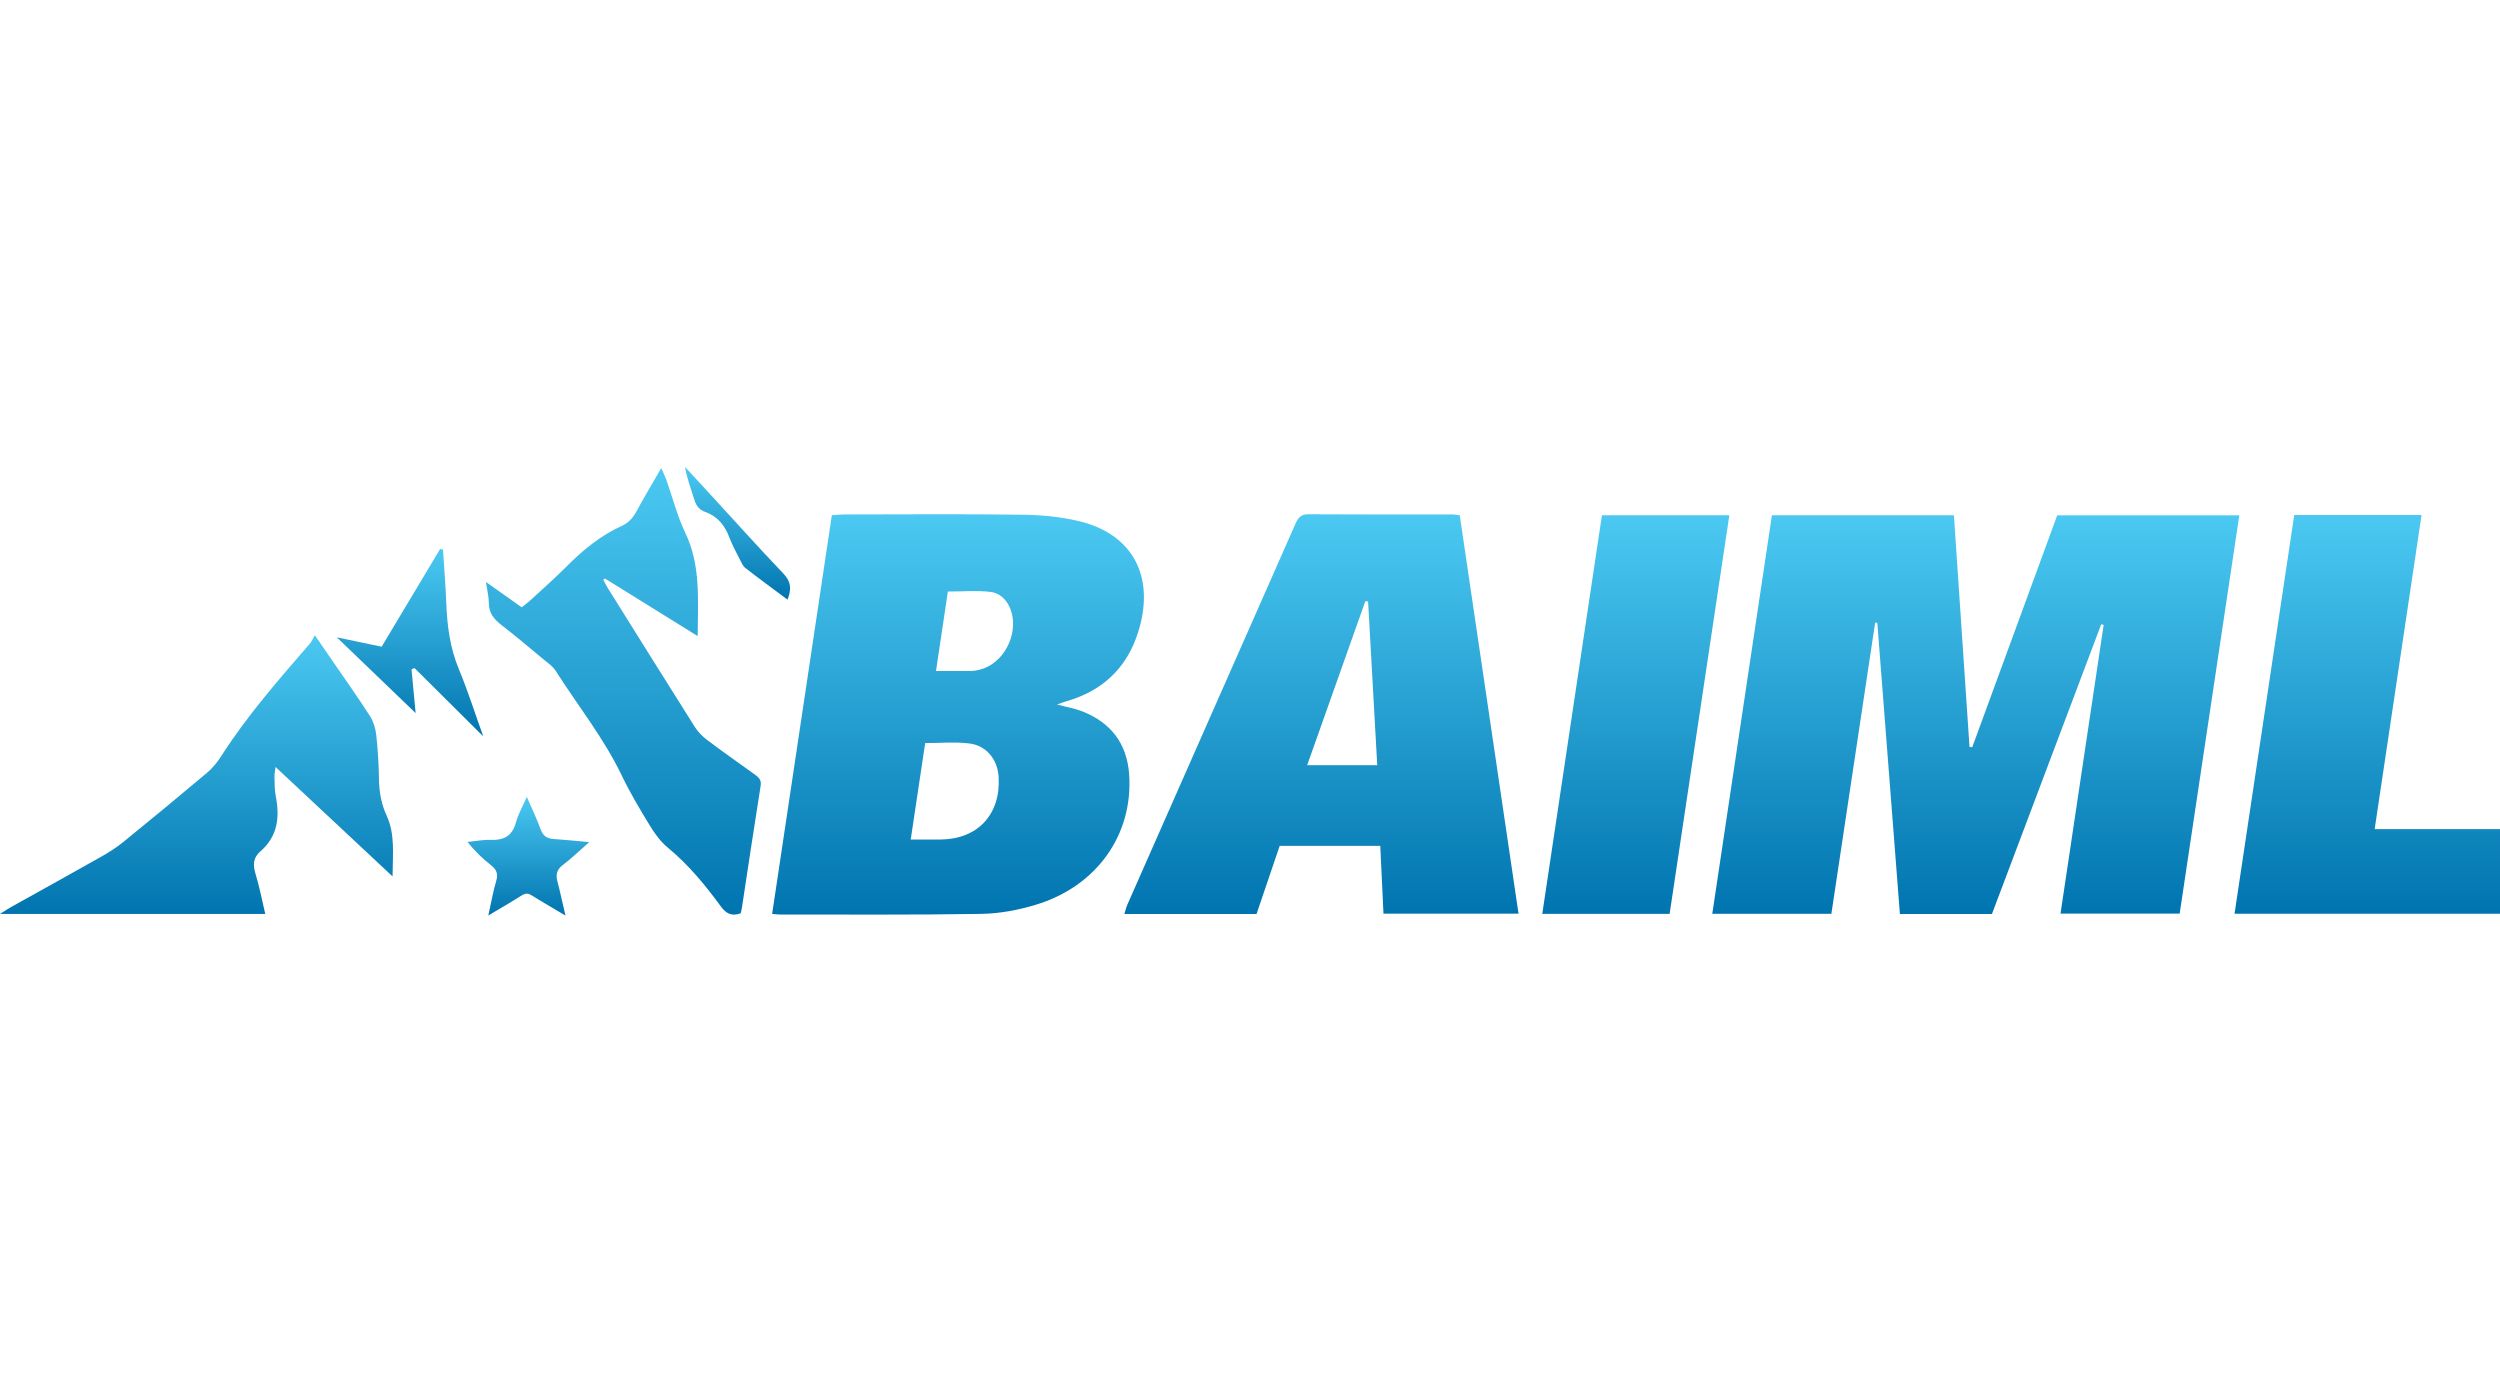
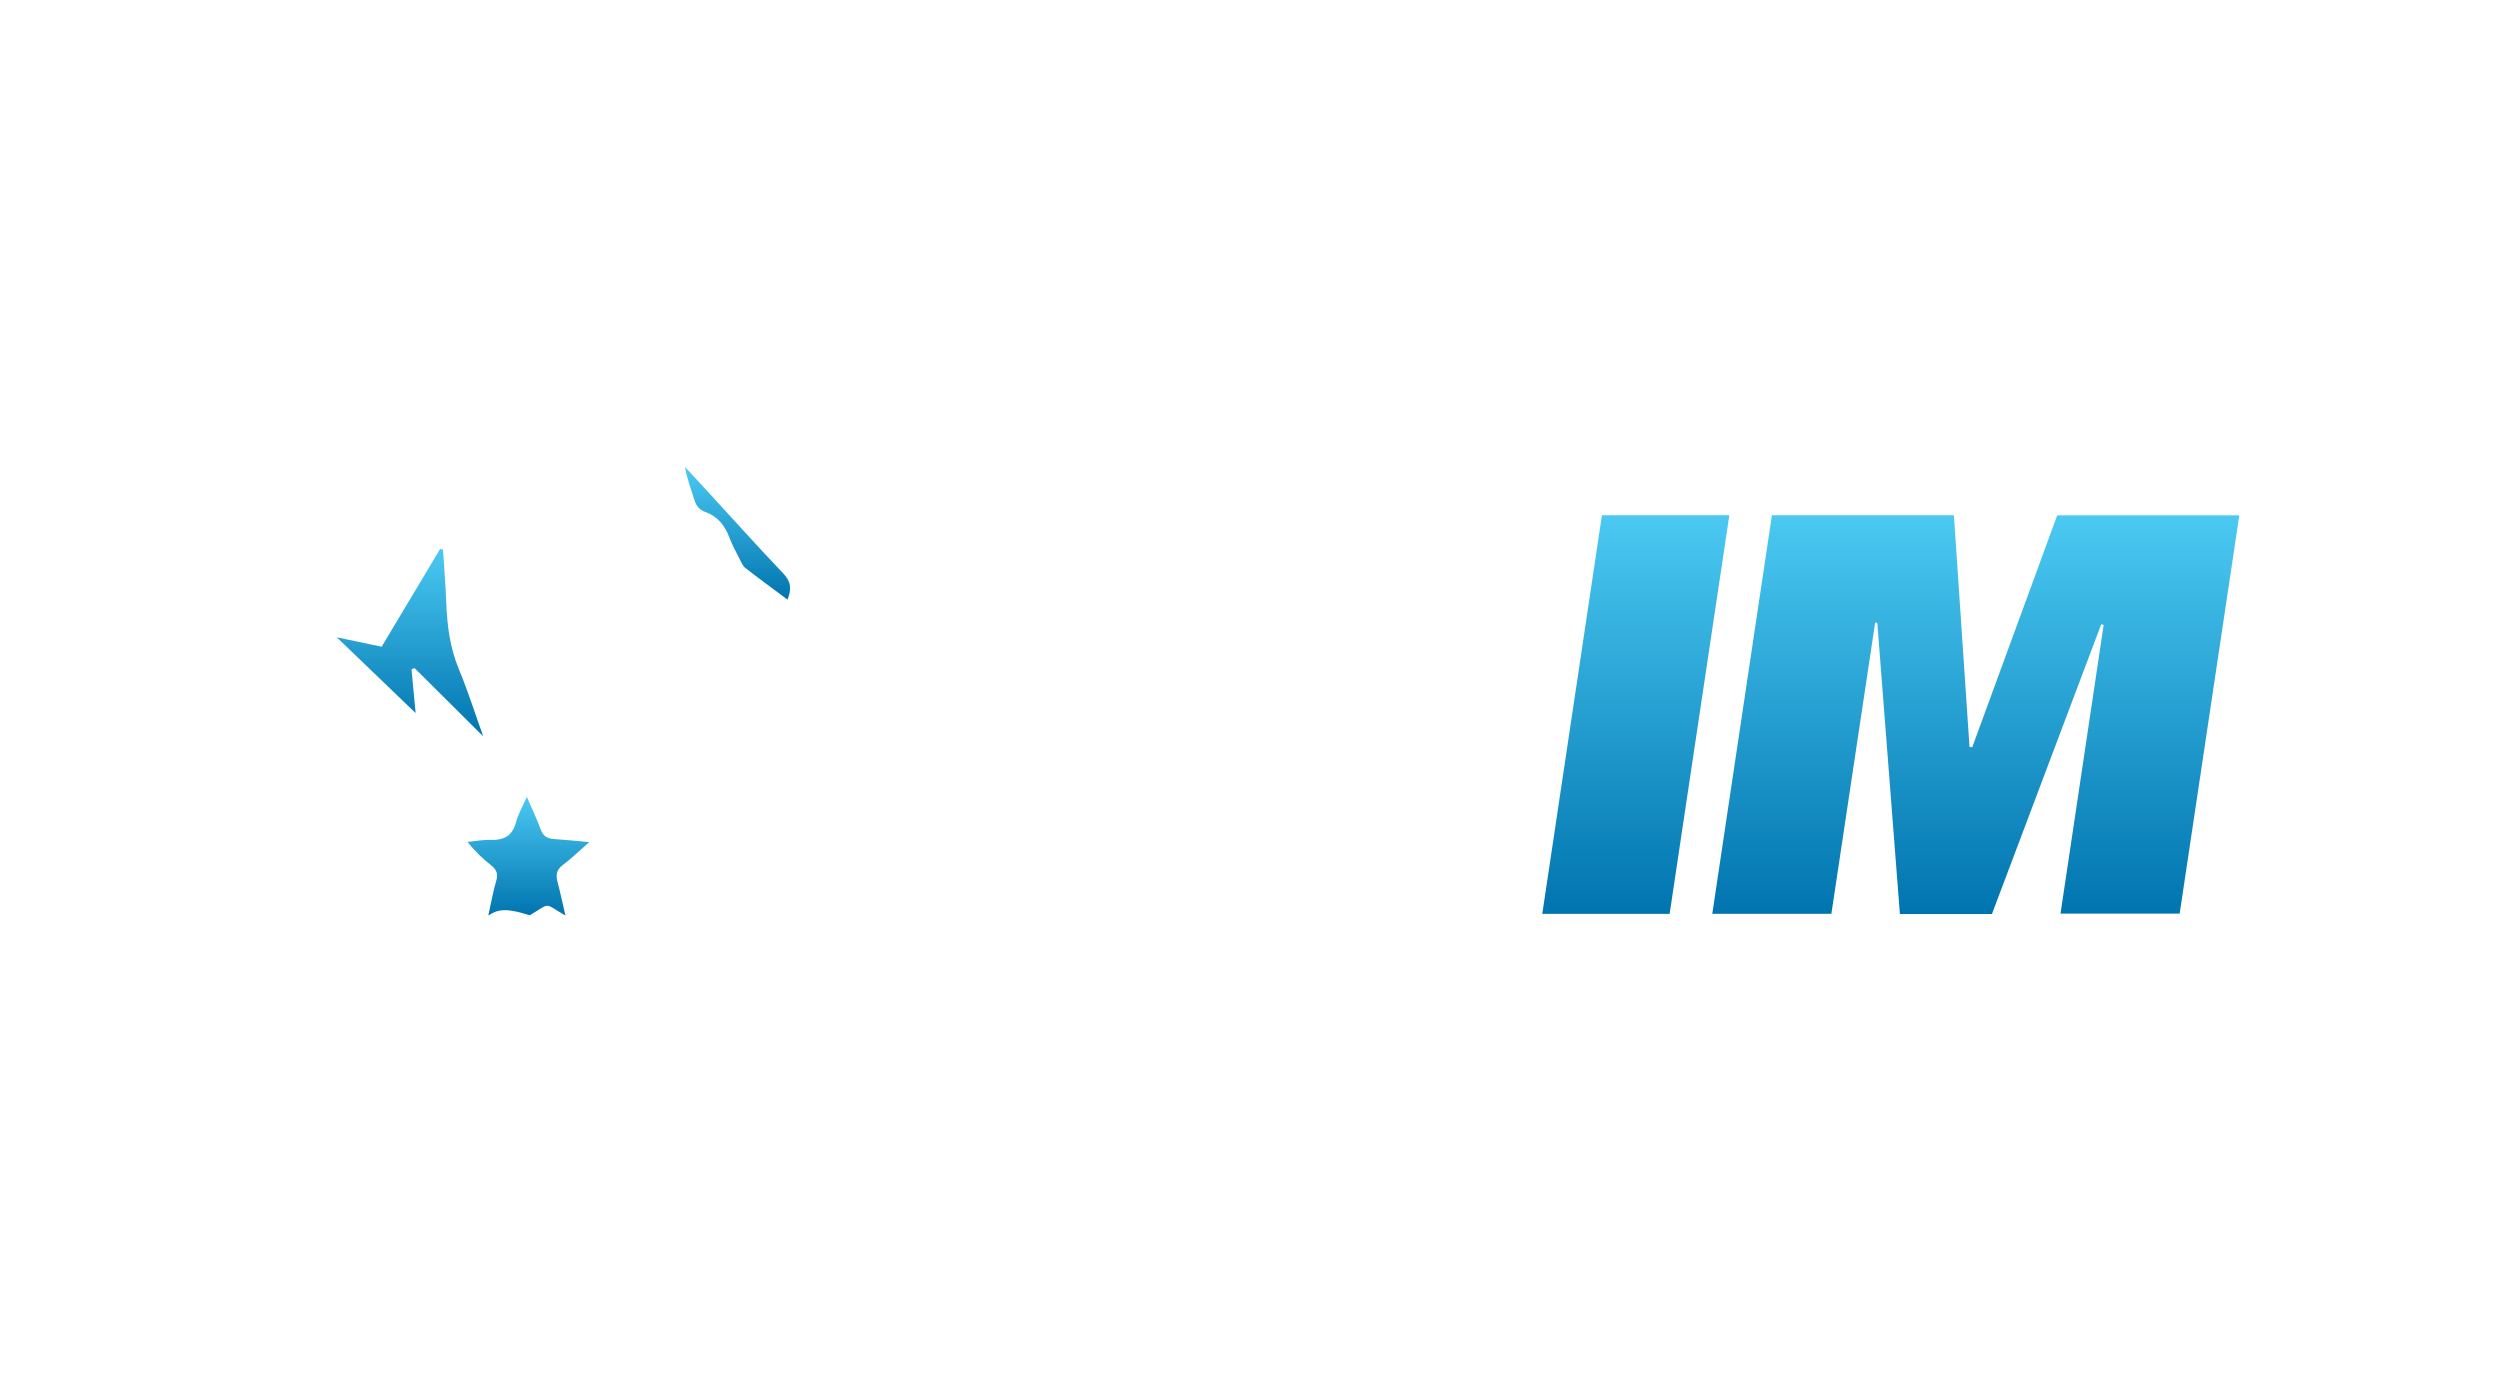
<svg xmlns="http://www.w3.org/2000/svg" version="1.1" id="Layer_1" x="0px" y="0px" width="338.311px" height="187.087px" viewBox="0 37.265 338.311 187.087" enable-background="new 0 37.265 338.311 187.087" xml:space="preserve">
  <g>
    <linearGradient id="SVGID_1_" gradientUnits="userSpaceOnUse" x1="267.372" y1="160.952" x2="267.372" y2="106.998">
      <stop offset="0" style="stop-color:#0074AF" />
      <stop offset="1" style="stop-color:#4BC9F2" />
    </linearGradient>
    <path fill-rule="evenodd" clip-rule="evenodd" fill="url(#SVGID_1_)" d="M266.898,138.366c3.832-10.456,7.663-20.913,11.493-31.365   c8.245,0,16.369,0,24.641,0c-2.698,18.018-5.375,35.894-8.069,53.894c-5.354,0-10.639,0-16.125,0   c1.951-13.057,3.894-26.057,5.837-39.057c-0.108-0.034-0.217-0.068-0.325-0.103c-4.927,13.062-9.854,26.125-14.791,39.216   c-4.147,0-8.18,0-12.456,0c-1.021-13.158-2.038-26.277-3.056-39.399c-0.097-0.014-0.194-0.027-0.292-0.041   c-1.971,13.112-3.941,26.225-5.926,39.418c-5.338,0-10.575,0-16.116,0c2.696-18.02,5.376-35.928,8.07-53.933   c8.22,0,16.293,0,24.63,0c0.703,10.438,1.407,20.902,2.111,31.367C266.649,138.366,266.774,138.366,266.898,138.366z" />
    <linearGradient id="SVGID_2_" gradientUnits="userSpaceOnUse" x1="129.645" y1="161.035" x2="129.645" y2="106.858">
      <stop offset="0" style="stop-color:#0074AF" />
      <stop offset="1" style="stop-color:#4BC9F2" />
    </linearGradient>
-     <path fill-rule="evenodd" clip-rule="evenodd" fill="url(#SVGID_2_)" d="M104.49,160.94c2.703-18.047,5.379-35.917,8.08-53.956   c0.592-0.037,1.147-0.101,1.704-0.101c8.036-0.007,16.073-0.074,24.107,0.036c2.579,0.035,5.216,0.283,7.715,0.891   c6.835,1.662,9.925,6.932,8.263,13.788c-1.323,5.455-4.667,9.037-10.112,10.583c-0.367,0.105-0.722,0.25-1.211,0.422   c1.271,0.338,2.409,0.523,3.456,0.939c3.85,1.525,6.023,4.365,6.31,8.529c0.562,8.16-4.403,15.164-12.694,17.65   c-2.354,0.707-4.866,1.174-7.314,1.215c-9.074,0.15-18.151,0.078-27.228,0.086C105.284,161.024,105.003,160.981,104.49,160.94z    M123.241,150.874c1.487,0,2.751,0.004,4.016-0.002c5.042-0.023,8.184-3.398,7.882-8.463c-0.142-2.375-1.639-4.26-4.006-4.543   c-1.917-0.229-3.883-0.045-5.934-0.045C124.55,142.153,123.917,146.368,123.241,150.874z M128.27,117.315   c-0.528,3.537-1.052,7.041-1.606,10.754c1.632,0,3.06,0,4.487,0c3.849,0.002,6.124-3.666,5.931-6.75   c-0.125-2.021-1.272-3.736-3.024-3.952C132.2,117.137,130.293,117.315,128.27,117.315z" />
    <linearGradient id="SVGID_3_" gradientUnits="userSpaceOnUse" x1="178.824" y1="160.952" x2="178.824" y2="106.857">
      <stop offset="0" style="stop-color:#0074AF" />
      <stop offset="1" style="stop-color:#4BC9F2" />
    </linearGradient>
-     <path fill-rule="evenodd" clip-rule="evenodd" fill="url(#SVGID_3_)" d="M173.172,151.733c-1.042,3.066-2.079,6.119-3.132,9.219   c-5.953,0-11.839,0-17.886,0c0.148-0.469,0.238-0.889,0.408-1.271c7.58-17.178,15.172-34.348,22.741-51.529   c0.359-0.816,0.733-1.302,1.752-1.295c6.534,0.047,13.07,0.026,19.605,0.032c0.225,0,0.45,0.055,0.88,0.11   c2.644,17.917,5.288,35.841,7.954,53.906c-6.089,0-12.076,0-18.275,0c-0.141-2.99-0.284-6.021-0.434-9.172   C182.267,151.733,177.84,151.733,173.172,151.733z M186.375,140.817c-0.419-7.502-0.829-14.833-1.239-22.165   c-0.125-0.013-0.248-0.024-0.372-0.036c-2.606,7.347-5.212,14.695-7.875,22.201C180.146,140.817,183.129,140.817,186.375,140.817z" />
    <linearGradient id="SVGID_4_" gradientUnits="userSpaceOnUse" x1="320.351" y1="160.917" x2="320.351" y2="106.959">
      <stop offset="0" style="stop-color:#0074AF" />
      <stop offset="1" style="stop-color:#4BC9F2" />
    </linearGradient>
-     <path fill-rule="evenodd" clip-rule="evenodd" fill="url(#SVGID_4_)" d="M310.466,106.958c5.81,0,11.401,0,17.23,0   c-2.116,14.178-4.217,28.246-6.347,42.511c5.774,0,11.305,0,16.963,0c0,3.889,0,7.609,0,11.447c-11.936,0-23.82,0-35.924,0   C305.08,142.936,307.761,125.027,310.466,106.958z" />
    <linearGradient id="SVGID_5_" gradientUnits="userSpaceOnUse" x1="221.364" y1="160.932" x2="221.364" y2="106.993">
      <stop offset="0" style="stop-color:#0074AF" />
      <stop offset="1" style="stop-color:#4BC9F2" />
    </linearGradient>
    <path fill-rule="evenodd" clip-rule="evenodd" fill="url(#SVGID_5_)" d="M225.941,160.932c-5.77,0-11.406,0-17.233,0   c2.699-18.031,5.38-35.94,8.073-53.94c5.78,0,11.411,0,17.24,0C231.32,125.029,228.637,142.942,225.941,160.932z" />
    <linearGradient id="SVGID_6_" gradientUnits="userSpaceOnUse" x1="84.361" y1="161.035" x2="84.361" y2="100.606">
      <stop offset="0" style="stop-color:#0074AF" />
      <stop offset="1" style="stop-color:#4BC9F2" />
    </linearGradient>
-     <path fill-rule="evenodd" clip-rule="evenodd" fill="url(#SVGID_6_)" d="M100.229,160.856c-1.199,0.432-1.951,0.066-2.676-0.924   c-2.118-2.896-4.39-5.658-7.188-7.965c-0.96-0.789-1.744-1.865-2.399-2.939c-1.355-2.217-2.695-4.459-3.816-6.797   c-2.439-5.092-5.966-9.482-8.968-14.208c-0.389-0.612-1.059-1.057-1.635-1.535c-1.868-1.552-3.726-3.12-5.645-4.607   c-1.011-0.783-1.745-1.608-1.746-2.983c0-0.837-0.22-1.673-0.394-2.875c1.797,1.272,3.288,2.328,4.834,3.423   c0.418-0.331,0.791-0.591,1.121-0.896c1.658-1.529,3.355-3.021,4.944-4.62c2.218-2.232,4.613-4.199,7.497-5.506   c0.946-0.429,1.533-1.141,2.019-2.041c1.012-1.873,2.109-3.7,3.305-5.776c0.295,0.674,0.522,1.118,0.688,1.583   c0.849,2.396,1.474,4.896,2.563,7.174c2.099,4.389,1.716,8.989,1.677,13.977c-4.322-2.683-8.438-5.238-12.555-7.793   c-0.072,0.058-0.144,0.115-0.216,0.173c0.202,0.374,0.384,0.761,0.608,1.121c3.921,6.275,7.836,12.555,11.789,18.809   c0.418,0.662,1.006,1.262,1.633,1.734c2.124,1.6,4.299,3.133,6.462,4.682c0.533,0.383,0.932,0.723,0.802,1.537   c-0.884,5.533-1.706,11.078-2.552,16.619C100.349,160.44,100.278,160.655,100.229,160.856z" />
    <linearGradient id="SVGID_7_" gradientUnits="userSpaceOnUse" x1="26.591" y1="160.942" x2="26.591" y2="123.231">
      <stop offset="0" style="stop-color:#0074AF" />
      <stop offset="1" style="stop-color:#4BC9F2" />
    </linearGradient>
-     <path fill-rule="evenodd" clip-rule="evenodd" fill="url(#SVGID_7_)" d="M53.122,155.866c-2.908-2.721-5.477-5.125-8.046-7.527   c-2.526-2.363-5.053-4.725-7.796-7.289c-0.069,0.625-0.15,0.98-0.14,1.33c0.029,0.867,0.007,1.75,0.173,2.594   c0.569,2.883,0.272,5.479-2.108,7.533c-0.938,0.811-0.992,1.803-0.634,2.98c0.529,1.746,0.873,3.549,1.326,5.455   c-11.988,0-23.753,0-35.899,0c0.713-0.443,1.119-0.721,1.548-0.959c4.036-2.254,8.085-4.484,12.107-6.762   c1.053-0.594,2.09-1.248,3.026-2.008c3.815-3.098,7.606-6.227,11.362-9.395c0.735-0.621,1.371-1.412,1.893-2.227   c3.507-5.477,7.772-10.346,12.01-15.243c0.223-0.257,0.356-0.593,0.665-1.119c0.932,1.357,1.608,2.34,2.283,3.323   c1.732,2.527,3.509,5.025,5.166,7.601c0.475,0.736,0.762,1.678,0.858,2.555c0.221,2.008,0.337,4.035,0.371,6.057   c0.029,1.705,0.327,3.334,1.034,4.869C53.487,150.167,53.14,152.813,53.122,155.866z" />
    <linearGradient id="SVGID_8_" gradientUnits="userSpaceOnUse" x1="55.485" y1="136.911" x2="55.485" y2="111.543">
      <stop offset="0" style="stop-color:#0074AF" />
      <stop offset="1" style="stop-color:#4BC9F2" />
    </linearGradient>
    <path fill-rule="evenodd" clip-rule="evenodd" fill="url(#SVGID_8_)" d="M59.948,111.659c0.153,2.405,0.357,4.809,0.446,7.216   c0.114,3.074,0.501,6.057,1.703,8.944c1.191,2.864,2.128,5.835,3.296,9.091c-3.265-3.244-6.279-6.24-9.294-9.235   c-0.137,0.057-0.273,0.112-0.411,0.169c0.194,2.063,0.388,4.126,0.556,5.916c-3.405-3.272-6.914-6.642-10.667-10.248   c2.124,0.443,3.985,0.832,6.069,1.268c2.617-4.375,5.269-8.807,7.919-13.237C59.693,111.581,59.82,111.62,59.948,111.659z" />
    <linearGradient id="SVGID_9_" gradientUnits="userSpaceOnUse" x1="71.507" y1="161.163" x2="71.507" y2="145.102">
      <stop offset="0" style="stop-color:#0074AF" />
      <stop offset="1" style="stop-color:#4BC9F2" />
    </linearGradient>
-     <path fill-rule="evenodd" clip-rule="evenodd" fill="url(#SVGID_9_)" d="M66.08,161.151c0.401-1.799,0.649-3.268,1.072-4.686   c0.279-0.932,0.052-1.51-0.673-2.086c-1.12-0.893-2.176-1.865-3.206-3.176c1.044-0.102,2.092-0.318,3.13-0.281   c1.786,0.066,2.927-0.535,3.416-2.367c0.292-1.088,0.88-2.098,1.47-3.453c0.723,1.67,1.373,3,1.87,4.385   c0.325,0.904,0.867,1.26,1.776,1.318c1.47,0.092,2.935,0.252,4.805,0.42c-1.407,1.23-2.439,2.236-3.581,3.096   c-0.837,0.629-0.968,1.316-0.72,2.254c0.366,1.381,0.659,2.781,1.08,4.588c-1.152-0.682-1.961-1.17-2.778-1.643   c-3.023-1.744-1.888-1.77-4.838-0.039C68.068,159.971,67.237,160.465,66.08,161.151z" />
+     <path fill-rule="evenodd" clip-rule="evenodd" fill="url(#SVGID_9_)" d="M66.08,161.151c0.401-1.799,0.649-3.268,1.072-4.686   c0.279-0.932,0.052-1.51-0.673-2.086c-1.12-0.893-2.176-1.865-3.206-3.176c1.044-0.102,2.092-0.318,3.13-0.281   c1.786,0.066,2.927-0.535,3.416-2.367c0.292-1.088,0.88-2.098,1.47-3.453c0.723,1.67,1.373,3,1.87,4.385   c0.325,0.904,0.867,1.26,1.776,1.318c1.47,0.092,2.935,0.252,4.805,0.42c-1.407,1.23-2.439,2.236-3.581,3.096   c-0.837,0.629-0.968,1.316-0.72,2.254c0.366,1.381,0.659,2.781,1.08,4.588c-3.023-1.744-1.888-1.77-4.838-0.039C68.068,159.971,67.237,160.465,66.08,161.151z" />
    <linearGradient id="SVGID_10_" gradientUnits="userSpaceOnUse" x1="99.807" y1="118.411" x2="99.807" y2="100.455">
      <stop offset="0" style="stop-color:#0074AF" />
      <stop offset="1" style="stop-color:#4BC9F2" />
    </linearGradient>
    <path fill-rule="evenodd" clip-rule="evenodd" fill="url(#SVGID_10_)" d="M106.572,118.411c-1.962-1.463-3.854-2.843-5.702-4.279   c-0.339-0.263-0.536-0.735-0.74-1.14c-0.495-0.978-1.031-1.942-1.413-2.964c-0.617-1.651-1.599-2.889-3.301-3.495   c-0.75-0.267-1.19-0.801-1.436-1.593c-0.453-1.465-1.01-2.897-1.283-4.485c1.008,1.091,2.018,2.178,3.021,3.271   c3.435,3.738,6.825,7.519,10.325,11.193C107.113,116.043,107.087,117.082,106.572,118.411z" />
  </g>
</svg>